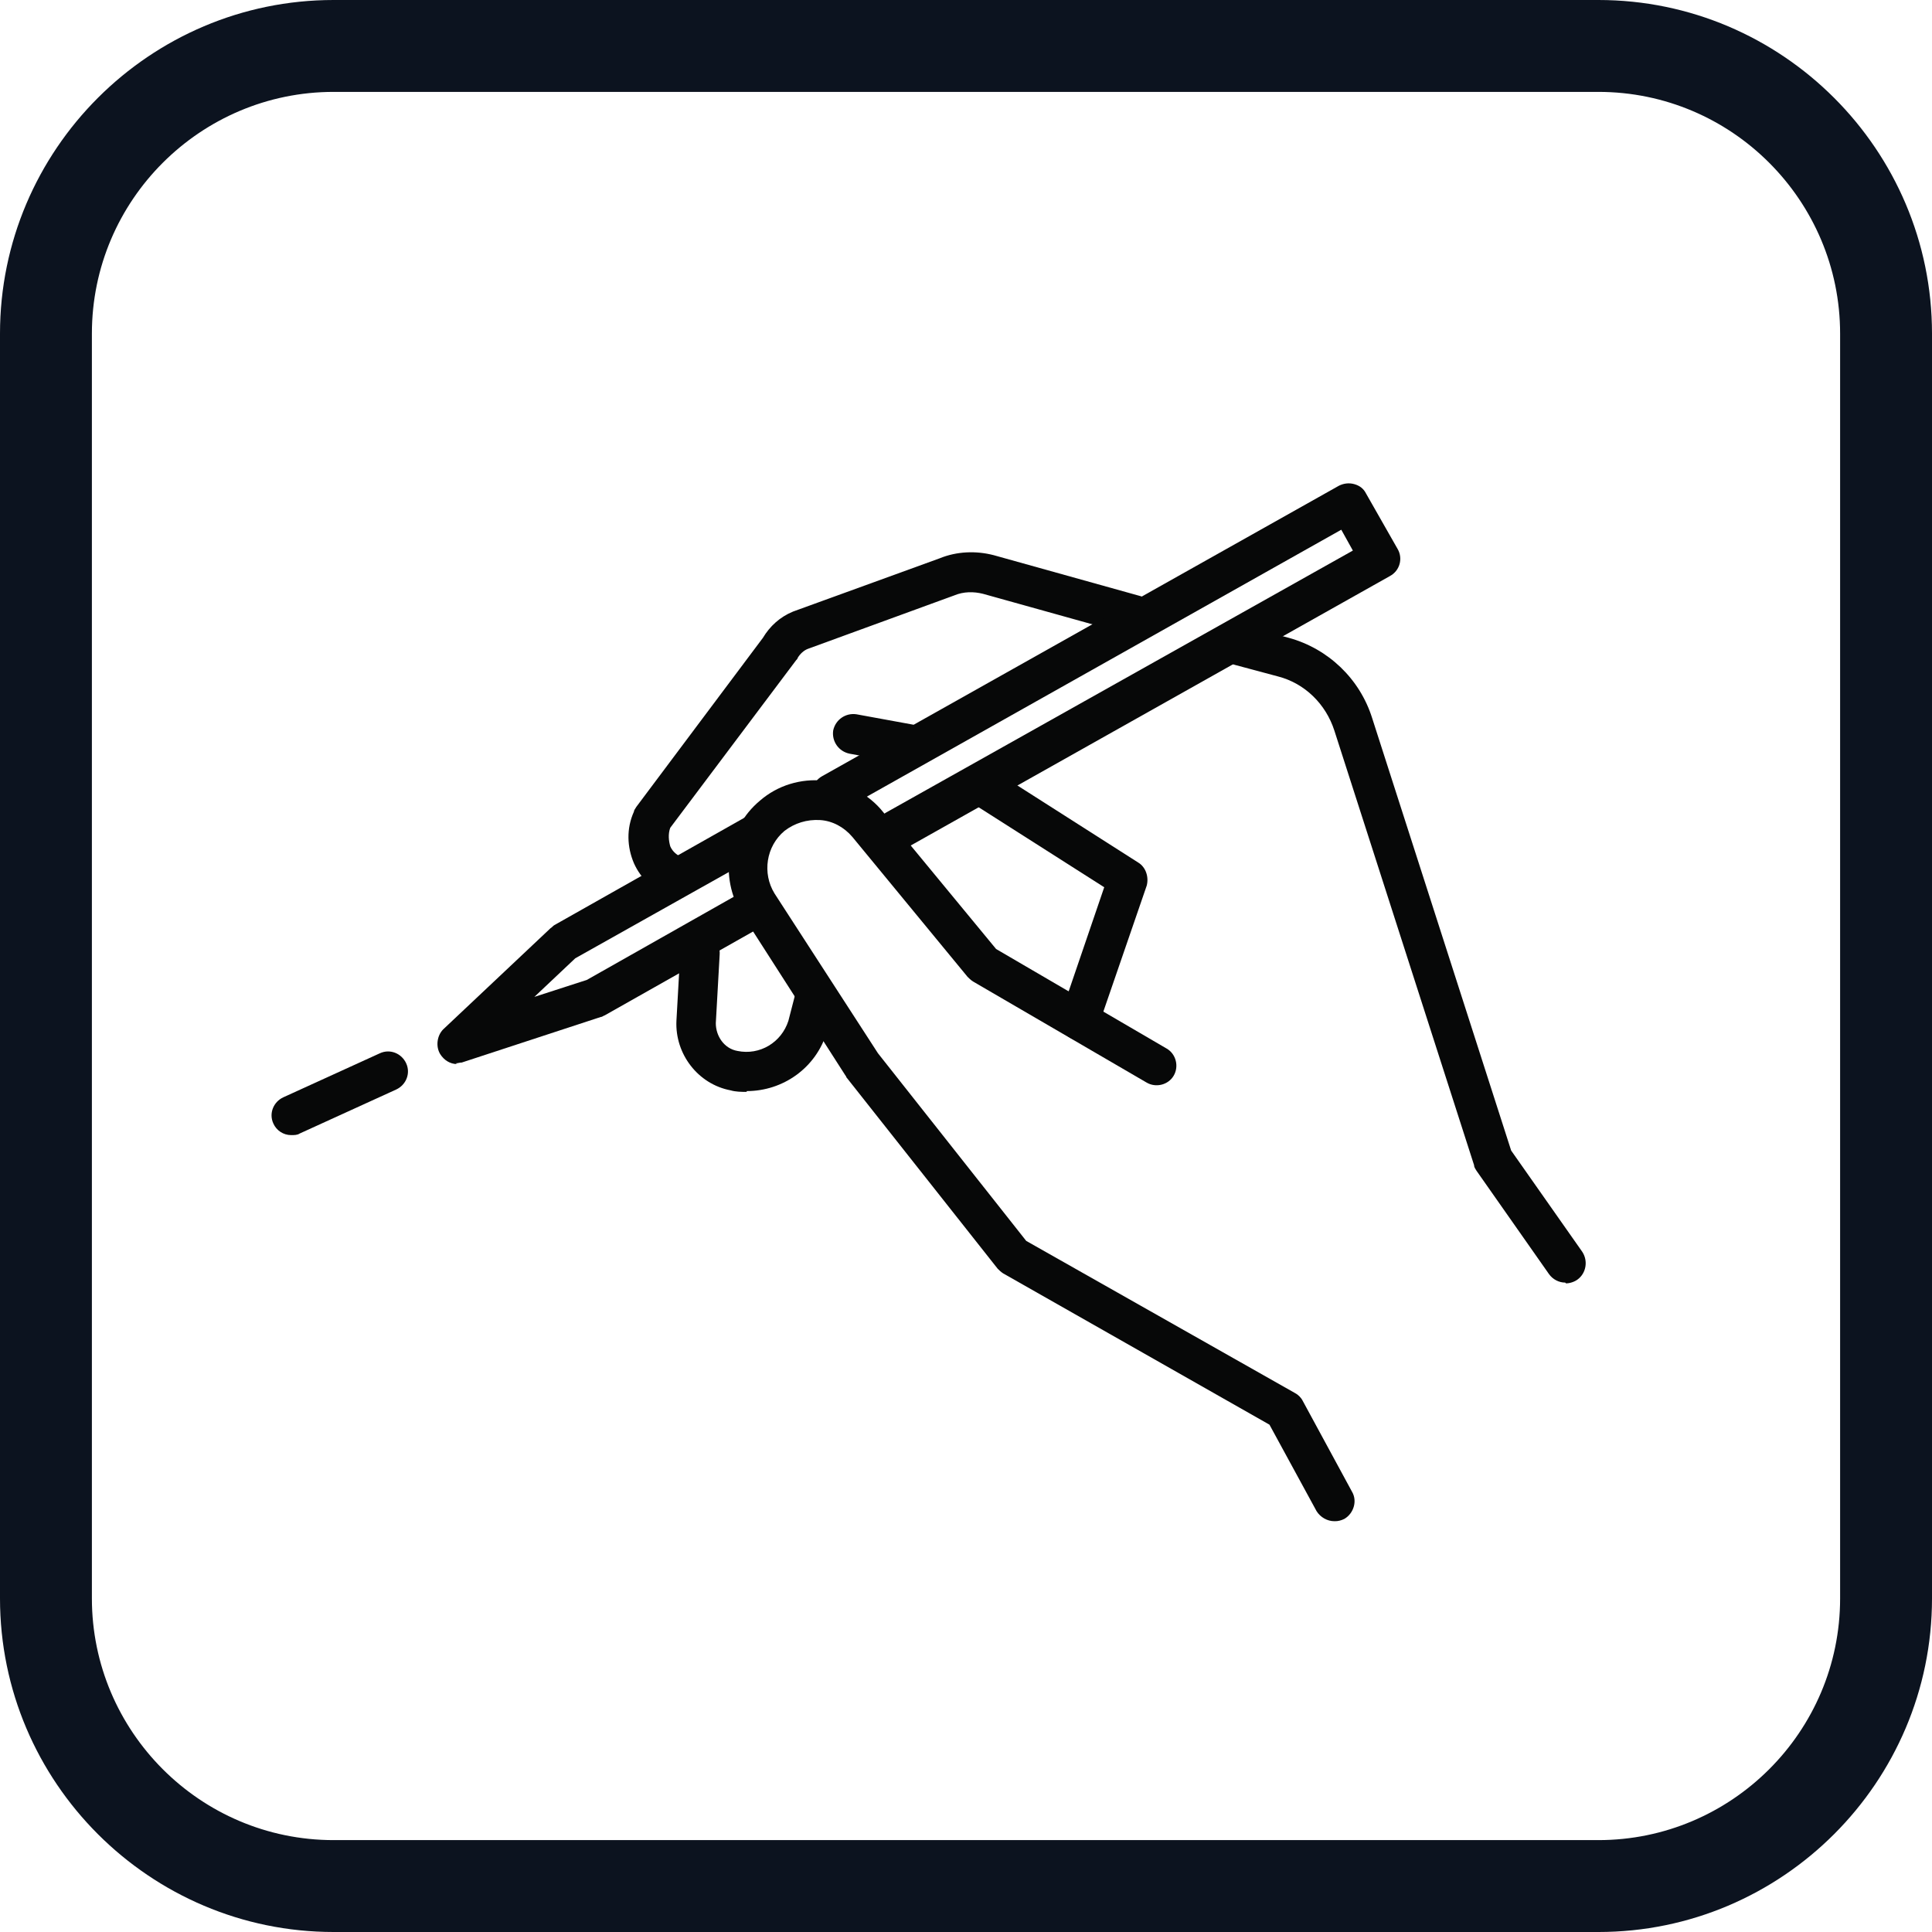
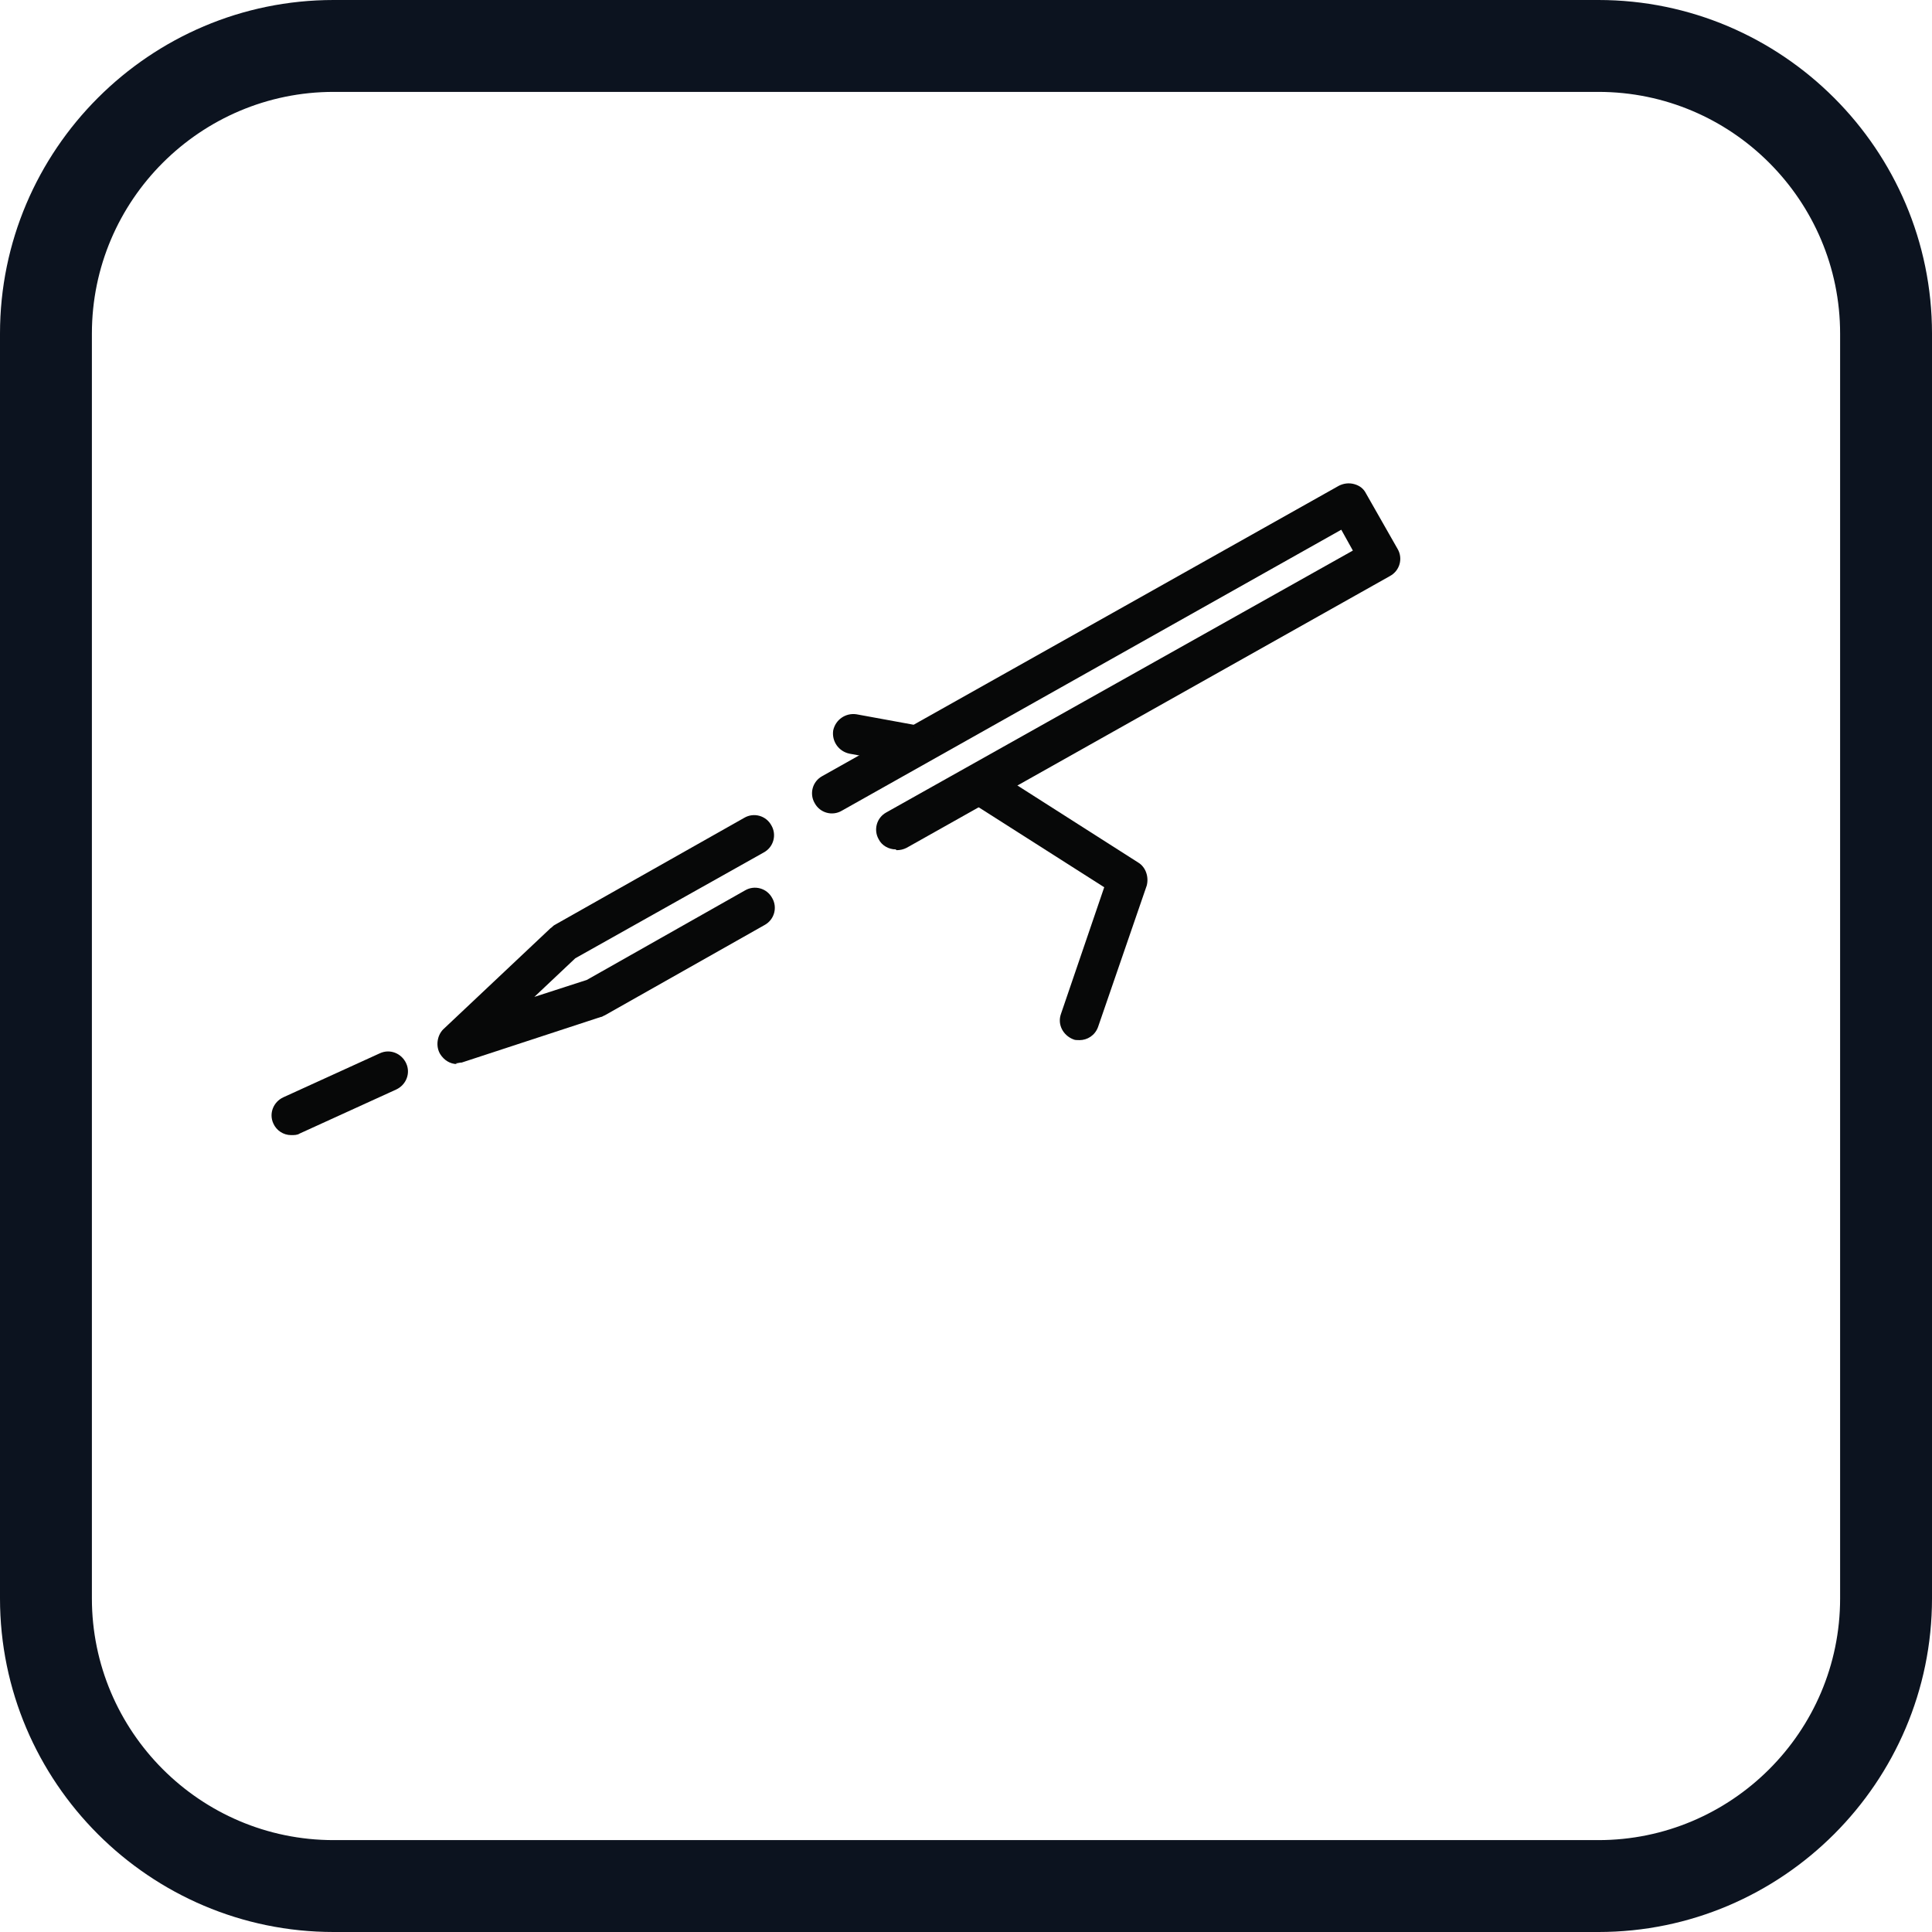
<svg xmlns="http://www.w3.org/2000/svg" id="Layer_1" data-name="Layer 1" viewBox="0 0 250.2 250.2">
  <defs>
    <style>      .cls-1 {        fill: #0c131f;      }      .cls-1, .cls-2 {        stroke-width: 0px;      }      .cls-2 {        fill: #070808;      }    </style>
  </defs>
  <path class="cls-1" d="M207,250.2H43.2c-23.8,0-43.2-19.4-43.2-43.2V43.2C0,19.4,19.4,0,43.2,0h163.8c23.8,0,43.2,19.4,43.2,43.2v163.8c0,23.8-19.4,43.2-43.2,43.2ZM43.2,11.9c-17.2,0-31.3,14-31.3,31.3v163.8c0,17.2,14,31.3,31.3,31.3h163.8c17.2,0,31.3-14,31.3-31.3V43.2c0-17.2-14-31.3-31.3-31.3H43.2Z" />
  <g>
    <g>
-       <path class="cls-2" d="M172.8,197c-.9,0-1.8-.5-2.3-1.3l-6.1-11.2-34.5-19.6c-.3-.2-.5-.4-.7-.6l-19.6-24.8c0,0,0-.1-.1-.2l-13.4-20.9c-3-4.8-2-11.1,2.3-14.7,2.3-2,5.3-2.9,8.3-2.6,3,.3,5.8,1.7,7.7,4.1l14.6,17.7,22.1,12.9c1.2.7,1.6,2.3.9,3.5-.7,1.2-2.3,1.6-3.5.9l-22.5-13.1c-.3-.2-.5-.4-.7-.6l-14.9-18.1c-1.1-1.3-2.6-2.1-4.2-2.2-1.7-.1-3.3.4-4.6,1.4-2.4,2-2.9,5.5-1.3,8.1l13.4,20.7,19.2,24.3,34.8,19.7c.4.2.8.6,1,1l6.4,11.8c.7,1.2.2,2.8-1,3.5-.4.2-.8.3-1.2.3Z" />
-       <path class="cls-2" d="M87.5,116.1c-.3,0-.6,0-.8-.1-2.1-.7-3.7-2.2-4.6-4.2-.9-2.1-1-4.5,0-6.7,0-.2.2-.4.3-.6l16.4-21.9c.9-1.5,2.2-2.7,3.9-3.4,0,0,0,0,0,0l19-6.9c2.2-.9,4.7-1,7-.4l19,5.3c1.4.4,2.2,1.8,1.8,3.2-.4,1.4-1.8,2.2-3.2,1.8l-19-5.3c-1.2-.3-2.5-.3-3.7.2,0,0,0,0,0,0l-18.9,6.9c-.6.2-1.1.7-1.4,1.2,0,.1-.1.2-.2.3l-16.3,21.7c-.3.8-.2,1.7,0,2.4.3.7.9,1.2,1.7,1.5,1.3.5,2,1.9,1.6,3.3-.4,1.1-1.4,1.7-2.4,1.7Z" />
-       <path class="cls-2" d="M202.7,166.1c-.8,0-1.6-.4-2.1-1.1l-9.4-13.4c-.1-.2-.3-.4-.3-.7l-18.1-56.3c-1.1-3.4-3.8-6.1-7.3-7l-5.6-1.5c-1.4-.4-2.2-1.8-1.8-3.2.4-1.4,1.8-2.2,3.2-1.8l5.6,1.5c5.1,1.4,9.2,5.3,10.8,10.4l18,56,9.2,13.1c.8,1.2.5,2.8-.6,3.6-.4.3-1,.5-1.5.5Z" />
      <path class="cls-2" d="M139.8,134.7c-.3,0-.6,0-.8-.1-1.3-.5-2.1-1.9-1.6-3.3l5.6-16.4-16.8-10.7c-1.2-.8-1.5-2.3-.8-3.5.8-1.2,2.3-1.5,3.5-.8l18.5,11.8c1,.6,1.4,1.9,1.1,3l-6.3,18.3c-.4,1.1-1.4,1.7-2.4,1.7Z" />
-       <path class="cls-2" d="M96.7,141.4c-.7,0-1.4,0-2.1-.2-4.2-.8-7.2-4.7-7-9l.5-8.9c0-1.4,1.3-2.5,2.7-2.4,1.4,0,2.5,1.3,2.4,2.7l-.5,8.9c0,1.7,1.1,3.3,2.8,3.6,2.9.6,5.7-1.1,6.6-3.9l.8-3.1c.3-1.4,1.7-2.2,3.1-1.9,1.4.3,2.2,1.7,1.9,3.1l-.8,3.2s0,0,0,.1c-1.4,4.7-5.7,7.7-10.4,7.7Z" />
      <path class="cls-2" d="M59.2,137.8c-.9,0-1.7-.5-2.2-1.3-.6-1-.4-2.4.4-3.2l13.9-13.1c.2-.1.3-.3.5-.4l24.6-13.9c1.2-.7,2.8-.3,3.5,1,.7,1.2.3,2.8-1,3.5l-24.4,13.7-5.3,5,6.8-2.2,20.5-11.6c1.2-.7,2.8-.3,3.5,1,.7,1.2.3,2.8-1,3.5l-20.7,11.7c-.1,0-.3.2-.5.2l-18,5.9c-.3,0-.5.1-.8.1Z" />
      <path class="cls-2" d="M116,110c-.9,0-1.8-.5-2.2-1.3-.7-1.2-.3-2.8,1-3.5l60.4-33.9-1.5-2.7-64.7,36.4c-1.2.7-2.8.3-3.5-1-.7-1.2-.3-2.8,1-3.5l66.9-37.6c.6-.3,1.3-.4,2-.2.7.2,1.2.6,1.5,1.2l4.1,7.2c.7,1.2.3,2.8-1,3.5l-62.6,35.2c-.4.2-.8.3-1.3.3Z" />
      <path class="cls-2" d="M118.7,99.1c-.2,0-.3,0-.5,0l-8.2-1.5c-1.4-.3-2.3-1.6-2.1-3,.3-1.4,1.6-2.3,3-2.1l8.2,1.5c1.4.3,2.3,1.6,2.1,3-.2,1.2-1.3,2.1-2.5,2.1Z" />
    </g>
    <path class="cls-2" d="M37.7,147c-1,0-1.9-.6-2.3-1.5-.6-1.3,0-2.8,1.3-3.4l12.5-5.7c1.3-.6,2.8,0,3.4,1.3.6,1.3,0,2.8-1.3,3.4l-12.5,5.7c-.3.2-.7.2-1.1.2Z" />
  </g>
</svg>